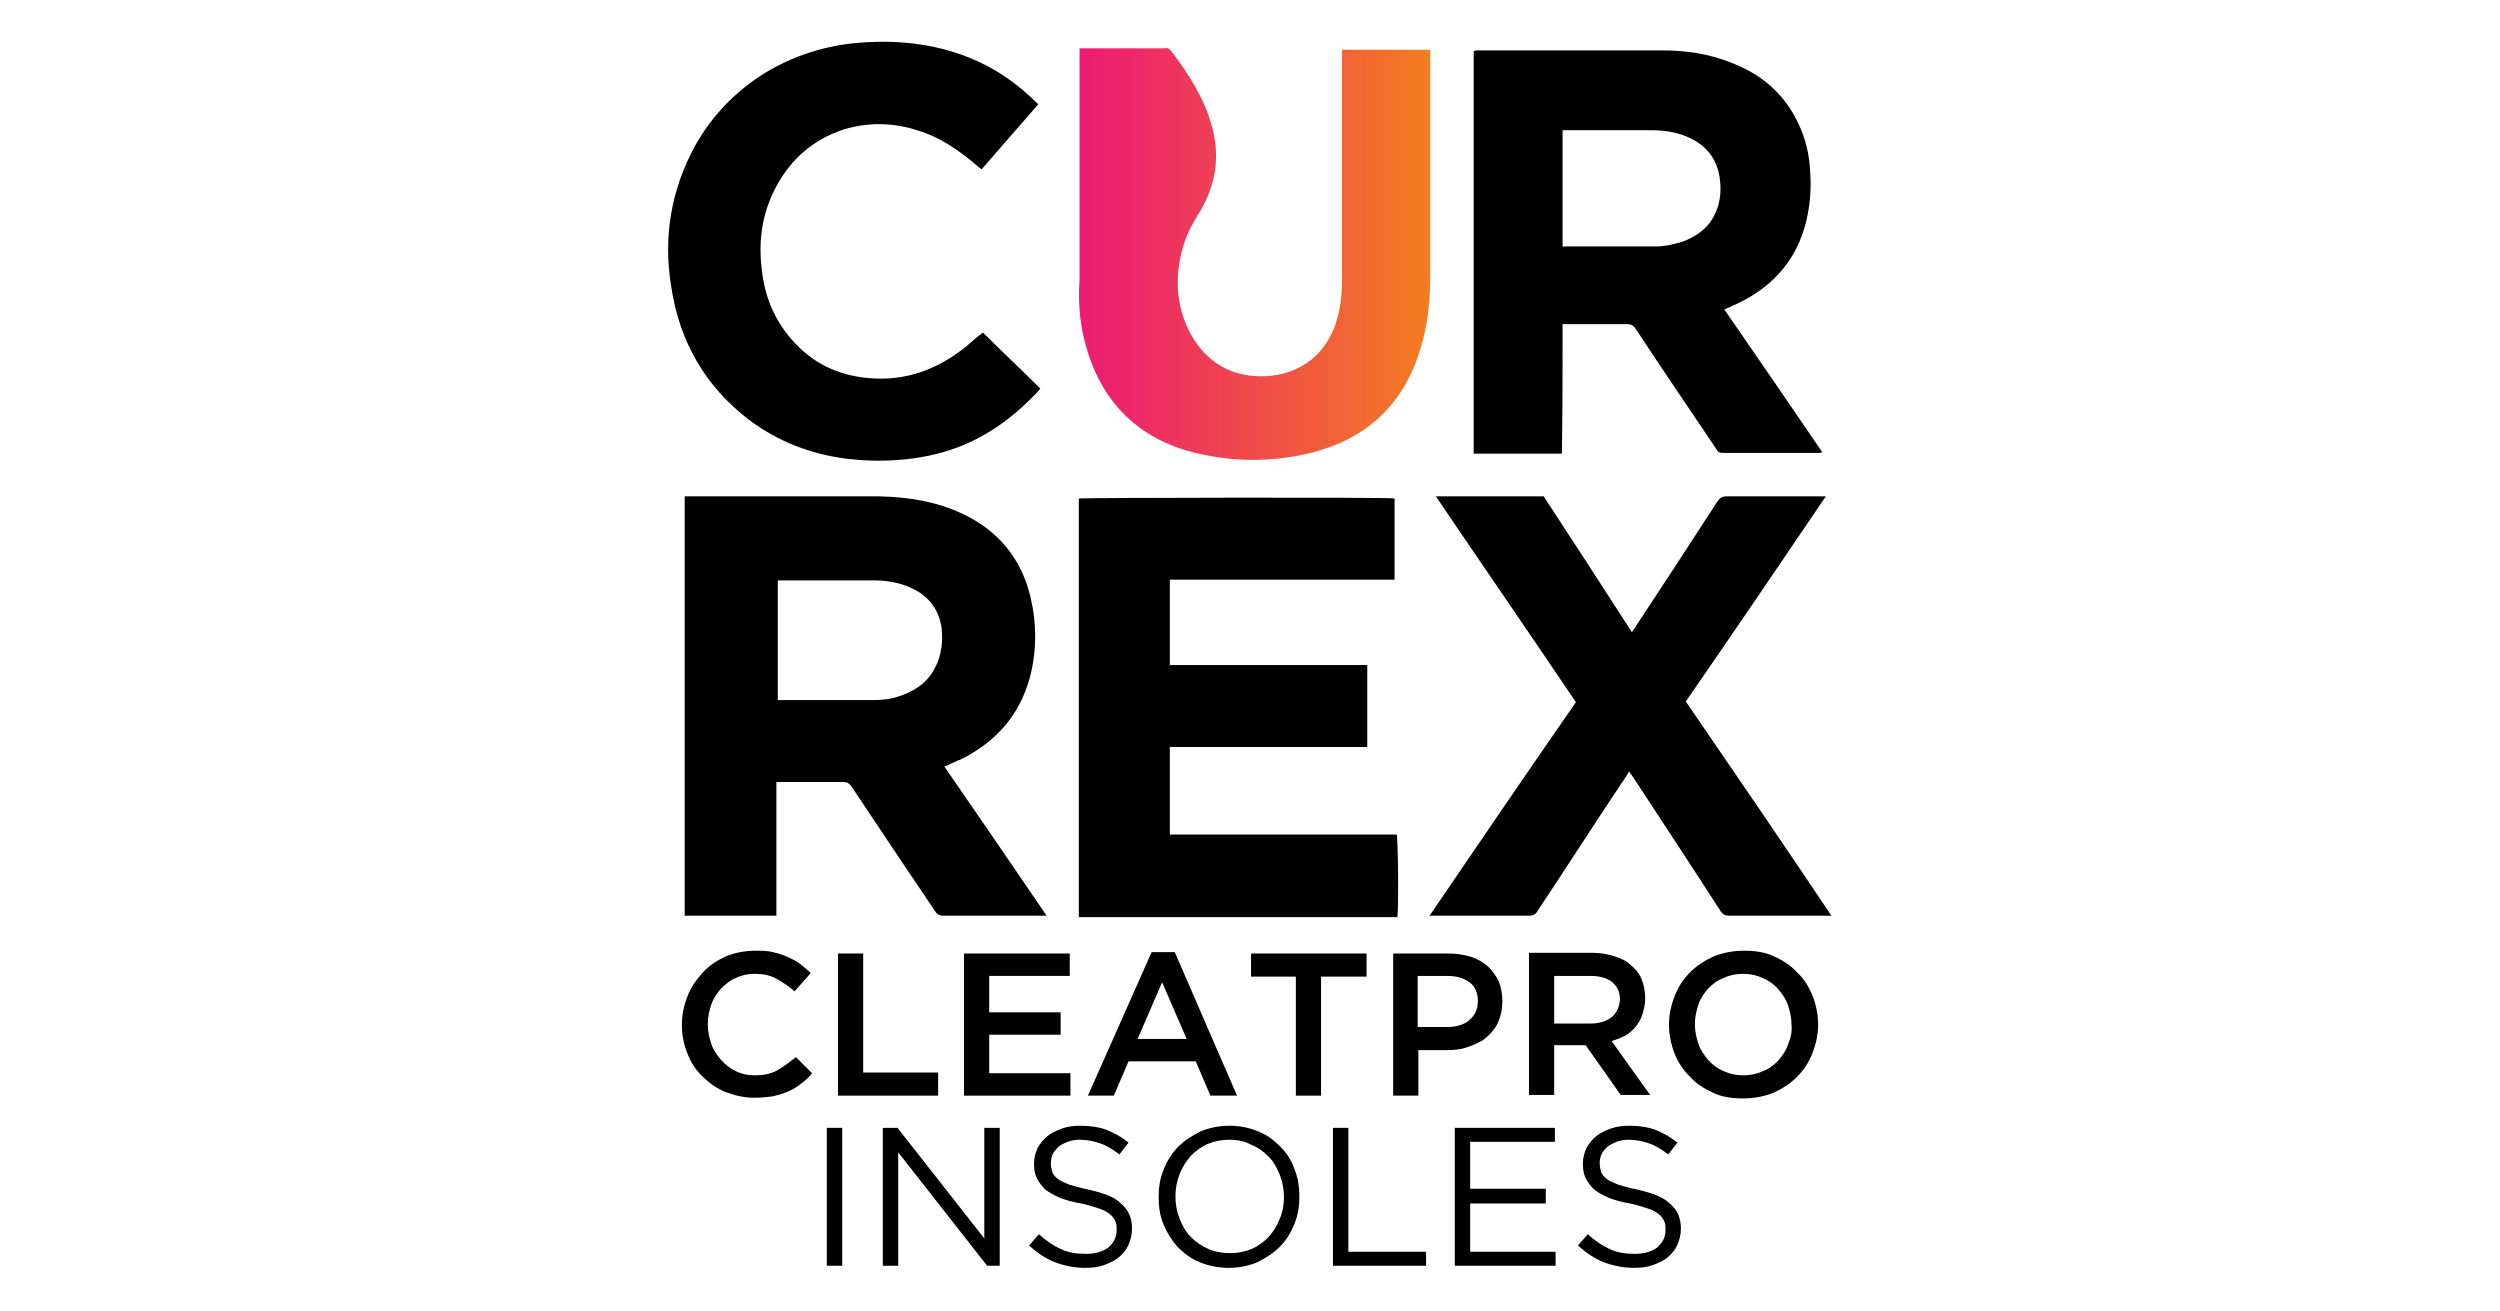
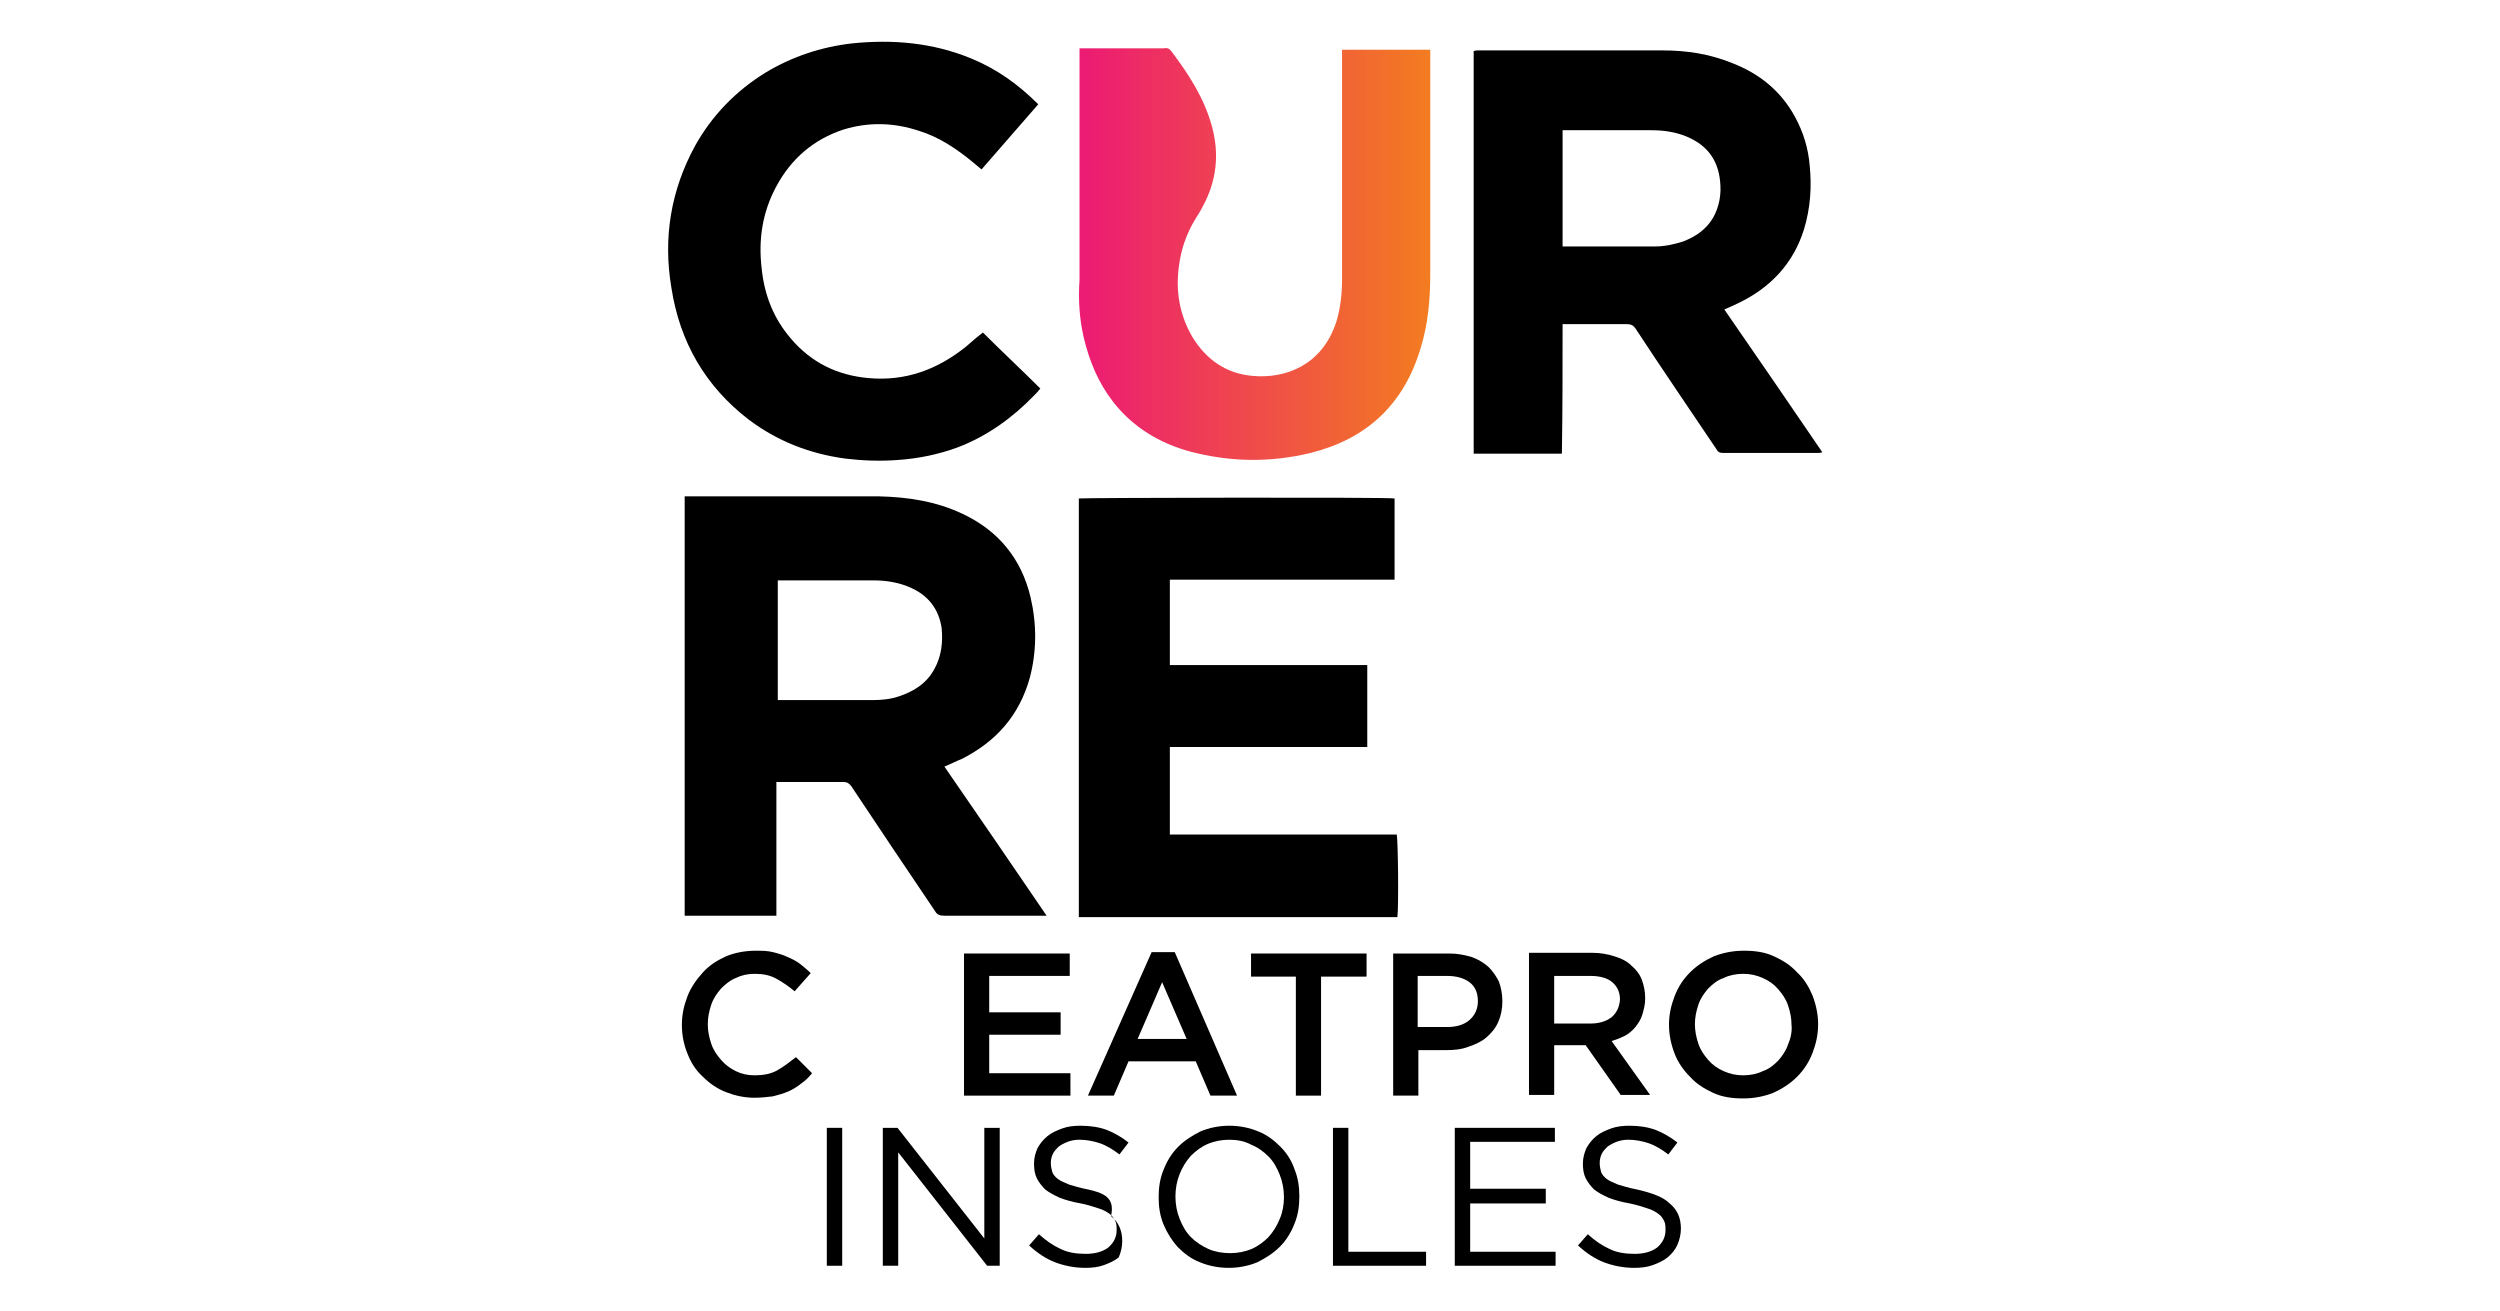
<svg xmlns="http://www.w3.org/2000/svg" version="1.1" id="Layer_1" x="0px" y="0px" viewBox="0 0 357.1 187.3" style="enable-background:new 0 0 357.1 187.3;" xml:space="preserve">
  <style type="text/css">
	.st0{fill:#FFF100;stroke:#231F20;stroke-width:8;stroke-linecap:round;stroke-linejoin:round;}
	.st1{fill:#00ADEE;}
	.st2{fill:none;stroke:#231F20;stroke-width:8;stroke-linecap:round;stroke-linejoin:round;}
	.st3{fill:none;stroke:#231F20;stroke-width:7;stroke-linecap:round;stroke-linejoin:round;}
	.st4{fill:#231F20;}
	.st5{fill:#FFFFFF;}
	.st6{fill-rule:evenodd;clip-rule:evenodd;fill:#F04923;}
	.st7{fill-rule:evenodd;clip-rule:evenodd;fill:#231F20;}
	.st8{fill-rule:evenodd;clip-rule:evenodd;fill:#FFFFFF;}
	.st9{fill-rule:evenodd;clip-rule:evenodd;fill:#808080;}
	.st10{fill-rule:evenodd;clip-rule:evenodd;fill:#828080;}
	.st11{fill-rule:evenodd;clip-rule:evenodd;fill:#818181;}
	.st12{fill-rule:evenodd;clip-rule:evenodd;fill:#828282;}
	.st13{fill-rule:evenodd;clip-rule:evenodd;fill:#848282;}
	.st14{fill-rule:evenodd;clip-rule:evenodd;fill:#838181;}
	.st15{fill-rule:evenodd;clip-rule:evenodd;fill:#828383;}
	.st16{fill-rule:evenodd;clip-rule:evenodd;fill:#838282;}
	.st17{fill-rule:evenodd;clip-rule:evenodd;fill:#858383;}
	.st18{fill-rule:evenodd;clip-rule:evenodd;fill:#868585;}
	.st19{fill-rule:evenodd;clip-rule:evenodd;fill:#848383;}
	.st20{fill-rule:evenodd;clip-rule:evenodd;fill:#848485;}
	.st21{fill-rule:evenodd;clip-rule:evenodd;fill:#858585;}
	.st22{fill-rule:evenodd;clip-rule:evenodd;fill:#848484;}
	.st23{fill-rule:evenodd;clip-rule:evenodd;fill:#878484;}
	.st24{fill-rule:evenodd;clip-rule:evenodd;fill:#868686;}
	.st25{fill-rule:evenodd;clip-rule:evenodd;fill:#878585;}
	.st26{fill-rule:evenodd;clip-rule:evenodd;fill:#878787;}
	.st27{fill-rule:evenodd;clip-rule:evenodd;fill:#888686;}
	.st28{fill-rule:evenodd;clip-rule:evenodd;fill:#888585;}
	.st29{fill-rule:evenodd;clip-rule:evenodd;fill:#888787;}
	.st30{fill-rule:evenodd;clip-rule:evenodd;fill:#898888;}
	.st31{fill-rule:evenodd;clip-rule:evenodd;fill:#898686;}
	.st32{fill-rule:evenodd;clip-rule:evenodd;fill:#888889;}
	.st33{fill-rule:evenodd;clip-rule:evenodd;fill:#898989;}
	.st34{fill-rule:evenodd;clip-rule:evenodd;fill:#888788;}
	.st35{fill-rule:evenodd;clip-rule:evenodd;fill:#89898A;}
	.st36{fill-rule:evenodd;clip-rule:evenodd;fill:#8B8A8A;}
	.st37{fill-rule:evenodd;clip-rule:evenodd;fill:#8B8B8B;}
	.st38{fill-rule:evenodd;clip-rule:evenodd;fill:#8A8989;}
	.st39{fill-rule:evenodd;clip-rule:evenodd;fill:#8C8B8B;}
	.st40{fill-rule:evenodd;clip-rule:evenodd;fill:#8C8A8A;}
	.st41{fill-rule:evenodd;clip-rule:evenodd;fill:#8C8C8C;}
	.st42{fill-rule:evenodd;clip-rule:evenodd;fill:#8A8A8A;}
	.st43{fill-rule:evenodd;clip-rule:evenodd;fill:#8C8C8D;}
	.st44{fill-rule:evenodd;clip-rule:evenodd;fill:#8C8B8C;}
	.st45{fill-rule:evenodd;clip-rule:evenodd;fill:#8A8A8B;}
	.st46{fill-rule:evenodd;clip-rule:evenodd;fill:#8D8B8B;}
	.st47{fill-rule:evenodd;clip-rule:evenodd;fill:#8C8A8B;}
	.st48{fill-rule:evenodd;clip-rule:evenodd;fill:#8D8C8D;}
	.st49{fill-rule:evenodd;clip-rule:evenodd;fill:#8B8B8C;}
	.st50{fill-rule:evenodd;clip-rule:evenodd;fill:#8B8C8E;}
	.st51{fill-rule:evenodd;clip-rule:evenodd;fill:#8C8C8E;}
	.st52{fill-rule:evenodd;clip-rule:evenodd;fill:#8D8C8C;}
	.st53{fill-rule:evenodd;clip-rule:evenodd;fill:#8D8D8E;}
	.st54{fill-rule:evenodd;clip-rule:evenodd;fill:#8C8D8E;}
	.st55{fill-rule:evenodd;clip-rule:evenodd;fill:#8A8B8D;}
	.st56{fill-rule:evenodd;clip-rule:evenodd;fill:#8B8C8D;}
	.st57{fill-rule:evenodd;clip-rule:evenodd;fill:#8A8B8C;}
	.st58{fill-rule:evenodd;clip-rule:evenodd;fill:#8B8B8D;}
	.st59{fill-rule:evenodd;clip-rule:evenodd;fill:#8A8A8C;}
	.st60{fill-rule:evenodd;clip-rule:evenodd;fill:#898A8B;}
	.st61{fill-rule:evenodd;clip-rule:evenodd;fill:#898B8D;}
	.st62{fill-rule:evenodd;clip-rule:evenodd;fill:#88898B;}
	.st63{fill-rule:evenodd;clip-rule:evenodd;fill:#898A8C;}
	.st64{fill-rule:evenodd;clip-rule:evenodd;fill:#87898B;}
	.st65{fill-rule:evenodd;clip-rule:evenodd;fill:#85878A;}
	.st66{fill-rule:evenodd;clip-rule:evenodd;fill:#838587;}
	.st67{fill-rule:evenodd;clip-rule:evenodd;fill:#818385;}
	.st68{fill-rule:evenodd;clip-rule:evenodd;fill:#808184;}
	.st69{fill-rule:evenodd;clip-rule:evenodd;fill:#A6A8AB;}
	.st70{fill-rule:evenodd;clip-rule:evenodd;fill:#A4A5A8;}
	.st71{fill-rule:evenodd;clip-rule:evenodd;fill:#A6A8AA;}
	.st72{fill-rule:evenodd;clip-rule:evenodd;fill:#A4A7AA;}
	.st73{fill-rule:evenodd;clip-rule:evenodd;fill:#A4A5A6;}
	.st74{fill-rule:evenodd;clip-rule:evenodd;fill:#A5A6A8;}
	.st75{fill-rule:evenodd;clip-rule:evenodd;fill:#A4A6A8;}
	.st76{fill-rule:evenodd;clip-rule:evenodd;fill:#A4A4A6;}
	.st77{fill-rule:evenodd;clip-rule:evenodd;fill:#A2A4A6;}
	.st78{fill-rule:evenodd;clip-rule:evenodd;fill:#A3A4A6;}
	.st79{fill-rule:evenodd;clip-rule:evenodd;fill:#A5A5A7;}
	.st80{fill-rule:evenodd;clip-rule:evenodd;fill:#A5A4A5;}
	.st81{fill-rule:evenodd;clip-rule:evenodd;fill:#A3A4A5;}
	.st82{fill-rule:evenodd;clip-rule:evenodd;fill:#A1A3A5;}
	.st83{fill-rule:evenodd;clip-rule:evenodd;fill:#A2A2A3;}
	.st84{fill-rule:evenodd;clip-rule:evenodd;fill:#A4A4A5;}
	.st85{fill-rule:evenodd;clip-rule:evenodd;fill:#A0A1A3;}
	.st86{fill-rule:evenodd;clip-rule:evenodd;fill:#A2A1A2;}
	.st87{fill-rule:evenodd;clip-rule:evenodd;fill:#A0A1A2;}
	.st88{fill-rule:evenodd;clip-rule:evenodd;fill:#A09FA0;}
	.st89{fill-rule:evenodd;clip-rule:evenodd;fill:#9F9FA0;}
	.st90{fill-rule:evenodd;clip-rule:evenodd;fill:#A1A1A3;}
	.st91{fill-rule:evenodd;clip-rule:evenodd;fill:#A1A1A1;}
	.st92{fill-rule:evenodd;clip-rule:evenodd;fill:#9FA0A1;}
	.st93{fill-rule:evenodd;clip-rule:evenodd;fill:#9D9EA0;}
	.st94{fill-rule:evenodd;clip-rule:evenodd;fill:#9E9D9D;}
	.st95{fill-rule:evenodd;clip-rule:evenodd;fill:#A09F9F;}
	.st96{fill-rule:evenodd;clip-rule:evenodd;fill:#9E9E9F;}
	.st97{fill-rule:evenodd;clip-rule:evenodd;fill:#9E9D9E;}
	.st98{fill-rule:evenodd;clip-rule:evenodd;fill:#9E9C9D;}
	.st99{fill-rule:evenodd;clip-rule:evenodd;fill:#9C9C9C;}
	.st100{fill-rule:evenodd;clip-rule:evenodd;fill:#9D9C9D;}
	.st101{fill-rule:evenodd;clip-rule:evenodd;fill:#9B9B9D;}
	.st102{fill-rule:evenodd;clip-rule:evenodd;fill:#9C9D9E;}
	.st103{fill-rule:evenodd;clip-rule:evenodd;fill:#9C9B9C;}
	.st104{fill-rule:evenodd;clip-rule:evenodd;fill:#9B9999;}
	.st105{fill-rule:evenodd;clip-rule:evenodd;fill:#9B9A9B;}
	.st106{fill-rule:evenodd;clip-rule:evenodd;fill:#999999;}
	.st107{fill-rule:evenodd;clip-rule:evenodd;fill:#9B9898;}
	.st108{fill-rule:evenodd;clip-rule:evenodd;fill:#999898;}
	.st109{fill-rule:evenodd;clip-rule:evenodd;fill:#979697;}
	.st110{fill-rule:evenodd;clip-rule:evenodd;fill:#989898;}
	.st111{fill-rule:evenodd;clip-rule:evenodd;fill:#999696;}
	.st112{fill-rule:evenodd;clip-rule:evenodd;fill:#979696;}
	.st113{fill-rule:evenodd;clip-rule:evenodd;fill:#979798;}
	.st114{fill-rule:evenodd;clip-rule:evenodd;fill:#959596;}
	.st115{fill-rule:evenodd;clip-rule:evenodd;fill:#979595;}
	.st116{fill-rule:evenodd;clip-rule:evenodd;fill:#949495;}
	.st117{fill-rule:evenodd;clip-rule:evenodd;fill:#959292;}
	.st118{fill-rule:evenodd;clip-rule:evenodd;fill:#959494;}
	.st119{fill-rule:evenodd;clip-rule:evenodd;fill:#939394;}
	.st120{fill-rule:evenodd;clip-rule:evenodd;fill:#939292;}
	.st121{fill-rule:evenodd;clip-rule:evenodd;fill:#949393;}
	.st122{fill-rule:evenodd;clip-rule:evenodd;fill:#939191;}
	.st123{fill-rule:evenodd;clip-rule:evenodd;fill:#909091;}
	.st124{fill-rule:evenodd;clip-rule:evenodd;fill:#929292;}
	.st125{fill-rule:evenodd;clip-rule:evenodd;fill:#929191;}
	.st126{fill-rule:evenodd;clip-rule:evenodd;fill:#908E8E;}
	.st127{fill-rule:evenodd;clip-rule:evenodd;fill:#918F8F;}
	.st128{fill-rule:evenodd;clip-rule:evenodd;fill:#908F8F;}
	.st129{fill-rule:evenodd;clip-rule:evenodd;fill:#8E8D8E;}
	.st130{fill-rule:evenodd;clip-rule:evenodd;fill:#8F8F8F;}
	.st131{fill-rule:evenodd;clip-rule:evenodd;fill:#8F8D8D;}
	.st132{fill-rule:evenodd;clip-rule:evenodd;fill:#8E8D8D;}
	.st133{fill-rule:evenodd;clip-rule:evenodd;fill:#8E8B8A;}
	.st134{fill-rule:evenodd;clip-rule:evenodd;fill:#8B8989;}
	.st135{fill-rule:evenodd;clip-rule:evenodd;fill:#8B8988;}
	.st136{fill-rule:evenodd;clip-rule:evenodd;fill:#8A8887;}
	.st137{fill-rule:evenodd;clip-rule:evenodd;fill:#868787;}
	.st138{fill-rule:evenodd;clip-rule:evenodd;fill:#868584;}
	.st139{fill-rule:evenodd;clip-rule:evenodd;fill:#868484;}
	.st140{fill-rule:evenodd;clip-rule:evenodd;fill:#838484;}
	.st141{fill-rule:evenodd;clip-rule:evenodd;fill:#838383;}
	.st142{fill-rule:evenodd;clip-rule:evenodd;fill:#858382;}
	.st143{fill-rule:evenodd;clip-rule:evenodd;fill:#838080;}
	.st144{fill-rule:evenodd;clip-rule:evenodd;fill:#828181;}
	.st145{fill-rule:evenodd;clip-rule:evenodd;fill:#808181;}
	.st146{fill-rule:evenodd;clip-rule:evenodd;fill:#898786;}
	.st147{fill-rule:evenodd;clip-rule:evenodd;fill:#898787;}
	.st148{fill-rule:evenodd;clip-rule:evenodd;fill:#8A898A;}
	.st149{fill-rule:evenodd;clip-rule:evenodd;fill:#898889;}
	.st150{fill-rule:evenodd;clip-rule:evenodd;fill:#8F8E8E;}
	.st151{fill-rule:evenodd;clip-rule:evenodd;fill:#8F8E8F;}
	.st152{fill-rule:evenodd;clip-rule:evenodd;fill:#8D8D8D;}
	.st153{fill-rule:evenodd;clip-rule:evenodd;fill:#908F90;}
	.st154{fill-rule:evenodd;clip-rule:evenodd;fill:#8F8F90;}
	.st155{fill-rule:evenodd;clip-rule:evenodd;fill:#919090;}
	.st156{fill-rule:evenodd;clip-rule:evenodd;fill:#919091;}
	.st157{fill-rule:evenodd;clip-rule:evenodd;fill:#919191;}
	.st158{fill-rule:evenodd;clip-rule:evenodd;fill:#919192;}
	.st159{fill-rule:evenodd;clip-rule:evenodd;fill:#918F90;}
	.st160{fill-rule:evenodd;clip-rule:evenodd;fill:#929192;}
	.st161{fill-rule:evenodd;clip-rule:evenodd;fill:#909192;}
	.st162{fill-rule:evenodd;clip-rule:evenodd;fill:#929293;}
	.st163{fill-rule:evenodd;clip-rule:evenodd;fill:#929091;}
	.st164{fill-rule:evenodd;clip-rule:evenodd;fill:#919293;}
	.st165{fill-rule:evenodd;clip-rule:evenodd;fill:#939293;}
	.st166{fill-rule:evenodd;clip-rule:evenodd;fill:#919294;}
	.st167{fill-rule:evenodd;clip-rule:evenodd;fill:#929394;}
	.st168{fill-rule:evenodd;clip-rule:evenodd;fill:#919193;}
	.st169{fill-rule:evenodd;clip-rule:evenodd;fill:#909294;}
	.st170{fill-rule:evenodd;clip-rule:evenodd;fill:#929395;}
	.st171{fill-rule:evenodd;clip-rule:evenodd;fill:#939395;}
	.st172{fill-rule:evenodd;clip-rule:evenodd;fill:#919295;}
	.st173{fill-rule:evenodd;clip-rule:evenodd;fill:#919395;}
	.st174{fill-rule:evenodd;clip-rule:evenodd;fill:#909193;}
	.st175{fill-rule:evenodd;clip-rule:evenodd;fill:#909396;}
	.st176{fill-rule:evenodd;clip-rule:evenodd;fill:#929496;}
	.st177{fill-rule:evenodd;clip-rule:evenodd;fill:#929497;}
	.st178{fill-rule:evenodd;clip-rule:evenodd;fill:#909295;}
	.st179{fill-rule:evenodd;clip-rule:evenodd;fill:#8E9093;}
	.st180{fill-rule:evenodd;clip-rule:evenodd;fill:#8D8F91;}
	.st181{fill-rule:evenodd;clip-rule:evenodd;fill:#8A8C8F;}
	.st182{fill-rule:evenodd;clip-rule:evenodd;fill:#858686;}
	.st183{fill-rule:evenodd;clip-rule:evenodd;fill:#848281;}
	.st184{fill-rule:evenodd;clip-rule:evenodd;fill:#878686;}
	.st185{fill-rule:evenodd;clip-rule:evenodd;fill:#8E8C8C;}
	.st186{fill:#B52A2B;}
	.st187{fill:#1E2E5B;}
	.st188{fill:url(#SVGID_1_);}
	.st189{fill:#696A6D;}
	.st190{fill:url(#SVGID_00000183232555649389537570000007397901802454702236_);}
	.st191{fill:url(#SVGID_00000086685499874420441990000016749546462725755058_);}
	.st192{fill:url(#SVGID_00000114765061087836332960000009577632603203364275_);}
	.st193{fill:#005CAB;}
	.st194{fill:url(#SVGID_00000079444359372519218580000013955335826281156736_);}
	.st195{fill:url(#SVGID_00000024692255714601661390000011750320688785146045_);}
	.st196{fill:#C01D1E;}
</style>
  <g>
    <path d="M111,152.9c-0.9,0.5-2,0.7-3.2,0.7c-1,0-1.9-0.2-2.7-0.6c-0.8-0.4-1.5-0.9-2.1-1.6c-0.6-0.7-1.1-1.4-1.4-2.3   c-0.3-0.9-0.5-1.8-0.5-2.8c0-1,0.2-1.9,0.5-2.8c0.3-0.9,0.8-1.6,1.4-2.3c0.6-0.6,1.3-1.2,2.1-1.5c0.8-0.4,1.7-0.6,2.7-0.6   c1.2,0,2.2,0.2,3.1,0.7c0.9,0.5,1.8,1.1,2.6,1.8l2.3-2.6c-0.5-0.5-1-0.9-1.5-1.3c-0.5-0.4-1.1-0.7-1.8-1c-0.6-0.3-1.3-0.5-2.1-0.7   c-0.8-0.2-1.6-0.2-2.5-0.2c-1.5,0-3,0.3-4.2,0.8c-1.3,0.6-2.4,1.3-3.3,2.3c-0.9,1-1.7,2.1-2.2,3.4c-0.5,1.3-0.8,2.6-0.8,4.1   c0,1.5,0.3,2.9,0.8,4.1c0.5,1.3,1.2,2.4,2.2,3.3c0.9,0.9,2,1.7,3.3,2.2c1.3,0.5,2.6,0.8,4.1,0.8c0.9,0,1.8-0.1,2.6-0.2   c0.8-0.2,1.5-0.4,2.2-0.7c0.7-0.3,1.3-0.7,1.8-1.1c0.6-0.4,1.1-0.9,1.6-1.5l-2.3-2.3C112.8,151.7,111.9,152.4,111,152.9z" />
-     <polygon points="119.7,136.2 119.7,156.5 134,156.5 134,153.2 123.3,153.2 123.3,136.2  " />
    <polygon points="152.8,139.4 152.8,136.2 137.7,136.2 137.7,156.5 152.9,156.5 152.9,153.3 141.3,153.3 141.3,147.8 151.5,147.8    151.5,144.6 141.3,144.6 141.3,139.4  " />
    <path d="M155.4,156.5h3.7l2.1-4.9h9.6l2.1,4.9h3.8l-8.9-20.5h-3.3L155.4,156.5z M169.5,148.4h-7l3.5-8.1L169.5,148.4z" />
    <polygon points="195.2,136.2 178.7,136.2 178.7,139.5 185.1,139.5 185.1,156.5 188.7,156.5 188.7,139.5 195.2,139.5  " />
    <path d="M212.3,148.2c0.7-0.6,1.3-1.3,1.7-2.2c0.4-0.9,0.6-1.9,0.6-3c0-1-0.2-2-0.5-2.8c-0.4-0.8-0.9-1.5-1.5-2.1   c-0.7-0.6-1.5-1.1-2.4-1.4c-1-0.3-2-0.5-3.2-0.5h-8v20.3h3.6V150h4c1.1,0,2.2-0.1,3.2-0.5C210.7,149.2,211.6,148.8,212.3,148.2z    M202.5,146.7v-7.3h4.2c1.3,0,2.4,0.3,3.2,0.9c0.8,0.6,1.2,1.5,1.2,2.7c0,1.1-0.4,2-1.2,2.7c-0.8,0.7-1.9,1-3.2,1H202.5z" />
    <path d="M233.6,146.7c0.4-0.5,0.8-1.1,1-1.8c0.2-0.7,0.4-1.4,0.4-2.3c0-1-0.2-1.9-0.5-2.7c-0.3-0.8-0.9-1.5-1.5-2   c-0.6-0.6-1.4-1-2.4-1.3c-0.9-0.3-2-0.5-3.1-0.5h-9.1v20.3h3.6v-7.1h4.5l5,7.1h4.2l-5.5-7.7c0.7-0.2,1.4-0.5,2-0.8   C232.7,147.6,233.2,147.2,233.6,146.7z M230.2,145.3c-0.8,0.6-1.8,0.9-3,0.9h-5.2v-6.8h5.2c1.3,0,2.4,0.3,3.1,0.9   c0.7,0.6,1.1,1.4,1.1,2.5C231.3,143.9,230.9,144.7,230.2,145.3z" />
    <path d="M256.7,138.9c-0.9-1-2-1.7-3.3-2.3c-1.3-0.6-2.7-0.8-4.3-0.8c-1.6,0-3,0.3-4.3,0.8c-1.3,0.6-2.4,1.3-3.4,2.3   c-1,1-1.7,2.1-2.2,3.4c-0.5,1.3-0.8,2.6-0.8,4.1c0,1.4,0.3,2.8,0.8,4.1c0.5,1.3,1.3,2.4,2.2,3.3c0.9,1,2,1.7,3.3,2.3   c1.3,0.6,2.7,0.8,4.3,0.8c1.6,0,3-0.3,4.3-0.8c1.3-0.6,2.4-1.3,3.4-2.3c1-1,1.7-2.1,2.2-3.4c0.5-1.3,0.8-2.6,0.8-4.1   c0-1.4-0.3-2.8-0.8-4.1C258.4,141,257.7,139.8,256.7,138.9z M255.4,149.2c-0.3,0.9-0.8,1.6-1.4,2.3c-0.6,0.6-1.3,1.2-2.2,1.5   c-0.8,0.4-1.8,0.6-2.8,0.6c-1,0-1.9-0.2-2.8-0.6c-0.9-0.4-1.6-0.9-2.2-1.6c-0.6-0.7-1.1-1.4-1.4-2.3c-0.3-0.9-0.5-1.8-0.5-2.8   c0-1,0.2-1.9,0.5-2.8c0.3-0.9,0.8-1.6,1.4-2.3c0.6-0.6,1.3-1.2,2.2-1.5c0.8-0.4,1.8-0.6,2.8-0.6c1,0,1.9,0.2,2.8,0.6   c0.9,0.4,1.6,0.9,2.2,1.6c0.6,0.7,1.1,1.4,1.4,2.3c0.3,0.9,0.5,1.8,0.5,2.8C256,147.3,255.8,148.3,255.4,149.2z" />
    <rect x="118.1" y="161.1" width="2.2" height="19.7" />
    <polygon points="140.6,176.9 128.2,161.1 126.1,161.1 126.1,180.8 128.3,180.8 128.3,164.6 141,180.8 142.8,180.8 142.8,161.1    140.6,161.1  " />
-     <path d="M155.4,169.9c-1.1-0.2-2-0.5-2.7-0.7c-0.7-0.3-1.2-0.5-1.6-0.8c-0.4-0.3-0.7-0.7-0.8-1c-0.1-0.4-0.2-0.8-0.2-1.3   c0-0.4,0.1-0.9,0.3-1.3c0.2-0.4,0.5-0.7,0.8-1c0.4-0.3,0.8-0.5,1.3-0.7c0.5-0.2,1.1-0.3,1.7-0.3c1,0,2,0.2,2.9,0.5   c0.9,0.3,1.9,0.9,2.8,1.6l1.3-1.7c-1-0.8-2.1-1.4-3.1-1.8c-1.1-0.4-2.3-0.6-3.8-0.6c-0.9,0-1.8,0.1-2.6,0.4   c-0.8,0.3-1.5,0.6-2.1,1.1c-0.6,0.5-1,1-1.4,1.7c-0.3,0.7-0.5,1.4-0.5,2.2c0,0.8,0.1,1.5,0.4,2.1c0.3,0.6,0.7,1.1,1.2,1.6   c0.5,0.4,1.2,0.8,2.1,1.2c0.8,0.3,1.8,0.6,3,0.8c1,0.2,1.9,0.5,2.5,0.7c0.7,0.2,1.2,0.5,1.6,0.8c0.4,0.3,0.6,0.6,0.8,1   c0.2,0.4,0.2,0.8,0.2,1.3c0,1-0.4,1.8-1.2,2.5c-0.8,0.6-1.9,0.9-3.2,0.9c-1.4,0-2.6-0.2-3.6-0.7c-1.1-0.5-2.1-1.2-3.1-2.1l-1.4,1.6   c1.2,1.1,2.4,1.9,3.7,2.4c1.3,0.5,2.8,0.8,4.3,0.8c1,0,1.9-0.1,2.7-0.4c0.8-0.3,1.5-0.6,2.1-1.1c0.6-0.5,1.1-1.1,1.4-1.8   c0.3-0.7,0.5-1.5,0.5-2.3c0-1.5-0.5-2.7-1.6-3.6C159.3,171,157.6,170.4,155.4,169.9z" />
+     <path d="M155.4,169.9c-1.1-0.2-2-0.5-2.7-0.7c-0.7-0.3-1.2-0.5-1.6-0.8c-0.4-0.3-0.7-0.7-0.8-1c-0.1-0.4-0.2-0.8-0.2-1.3   c0-0.4,0.1-0.9,0.3-1.3c0.2-0.4,0.5-0.7,0.8-1c0.4-0.3,0.8-0.5,1.3-0.7c0.5-0.2,1.1-0.3,1.7-0.3c1,0,2,0.2,2.9,0.5   c0.9,0.3,1.9,0.9,2.8,1.6l1.3-1.7c-1-0.8-2.1-1.4-3.1-1.8c-1.1-0.4-2.3-0.6-3.8-0.6c-0.9,0-1.8,0.1-2.6,0.4   c-0.8,0.3-1.5,0.6-2.1,1.1c-0.6,0.5-1,1-1.4,1.7c-0.3,0.7-0.5,1.4-0.5,2.2c0,0.8,0.1,1.5,0.4,2.1c0.3,0.6,0.7,1.1,1.2,1.6   c0.5,0.4,1.2,0.8,2.1,1.2c0.8,0.3,1.8,0.6,3,0.8c1,0.2,1.9,0.5,2.5,0.7c0.7,0.2,1.2,0.5,1.6,0.8c0.4,0.3,0.6,0.6,0.8,1   c0.2,0.4,0.2,0.8,0.2,1.3c0,1-0.4,1.8-1.2,2.5c-0.8,0.6-1.9,0.9-3.2,0.9c-1.4,0-2.6-0.2-3.6-0.7c-1.1-0.5-2.1-1.2-3.1-2.1l-1.4,1.6   c1.2,1.1,2.4,1.9,3.7,2.4c1.3,0.5,2.8,0.8,4.3,0.8c1,0,1.9-0.1,2.7-0.4c0.8-0.3,1.5-0.6,2.1-1.1c0.3-0.7,0.5-1.5,0.5-2.3c0-1.5-0.5-2.7-1.6-3.6C159.3,171,157.6,170.4,155.4,169.9z" />
    <path d="M182.9,163.8c-0.9-0.9-1.9-1.7-3.2-2.2c-1.2-0.5-2.6-0.8-4.1-0.8c-1.5,0-2.9,0.3-4.1,0.8c-1.2,0.6-2.3,1.3-3.2,2.2   c-0.9,0.9-1.6,2-2.1,3.3c-0.5,1.2-0.7,2.5-0.7,3.9c0,1.4,0.2,2.7,0.7,3.9c0.5,1.2,1.2,2.3,2,3.2c0.9,0.9,1.9,1.7,3.2,2.2   c1.2,0.5,2.6,0.8,4.1,0.8c1.5,0,2.9-0.3,4.1-0.8c1.2-0.6,2.3-1.3,3.2-2.2c0.9-0.9,1.6-2,2.1-3.3c0.5-1.2,0.7-2.5,0.7-3.9   c0-1.4-0.2-2.7-0.7-3.9C184.5,165.8,183.8,164.7,182.9,163.8z M182.8,174.1c-0.4,1-0.9,1.8-1.6,2.6c-0.7,0.7-1.5,1.3-2.4,1.7   c-1,0.4-2,0.6-3.1,0.6c-1.1,0-2.2-0.2-3.1-0.6c-0.9-0.4-1.8-1-2.5-1.7c-0.7-0.7-1.2-1.6-1.6-2.6c-0.4-1-0.6-2.1-0.6-3.2   c0-1.1,0.2-2.2,0.6-3.2c0.4-1,0.9-1.8,1.6-2.6c0.7-0.7,1.5-1.3,2.4-1.7c1-0.4,2-0.6,3.1-0.6c1.1,0,2.2,0.2,3.1,0.7   c1,0.4,1.8,1,2.5,1.7c0.7,0.7,1.2,1.6,1.6,2.6c0.4,1,0.6,2.1,0.6,3.2C183.4,172.1,183.2,173.2,182.8,174.1z" />
    <polygon points="192.6,161.1 190.4,161.1 190.4,180.8 203.7,180.8 203.7,178.8 192.6,178.8  " />
    <polygon points="210,171.9 220.8,171.9 220.8,169.8 210,169.8 210,163.1 222.1,163.1 222.1,161.1 207.8,161.1 207.8,180.8    222.2,180.8 222.2,178.8 210,178.8  " />
    <path d="M233.8,169.9c-1.1-0.2-2-0.5-2.7-0.7c-0.7-0.3-1.2-0.5-1.6-0.8c-0.4-0.3-0.7-0.7-0.8-1c-0.1-0.4-0.2-0.8-0.2-1.3   c0-0.4,0.1-0.9,0.3-1.3c0.2-0.4,0.5-0.7,0.8-1c0.4-0.3,0.8-0.5,1.3-0.7c0.5-0.2,1.1-0.3,1.7-0.3c1,0,2,0.2,2.9,0.5   c0.9,0.3,1.9,0.9,2.8,1.6l1.3-1.7c-1-0.8-2.1-1.4-3.1-1.8c-1.1-0.4-2.3-0.6-3.8-0.6c-0.9,0-1.8,0.1-2.6,0.4   c-0.8,0.3-1.5,0.6-2.1,1.1c-0.6,0.5-1,1-1.4,1.7c-0.3,0.7-0.5,1.4-0.5,2.2c0,0.8,0.1,1.5,0.4,2.1c0.3,0.6,0.7,1.1,1.2,1.6   c0.5,0.4,1.2,0.8,2.1,1.2c0.8,0.3,1.8,0.6,3,0.8c1,0.2,1.9,0.5,2.5,0.7c0.7,0.2,1.2,0.5,1.6,0.8c0.4,0.3,0.6,0.6,0.8,1   c0.2,0.4,0.2,0.8,0.2,1.3c0,1-0.4,1.8-1.2,2.5c-0.8,0.6-1.9,0.9-3.2,0.9c-1.4,0-2.6-0.2-3.6-0.7c-1.1-0.5-2.1-1.2-3.1-2.1l-1.4,1.6   c1.2,1.1,2.4,1.9,3.7,2.4c1.3,0.5,2.8,0.8,4.3,0.8c1,0,1.9-0.1,2.7-0.4c0.8-0.3,1.5-0.6,2.1-1.1c0.6-0.5,1.1-1.1,1.4-1.8   c0.3-0.7,0.5-1.5,0.5-2.3c0-1.5-0.5-2.7-1.6-3.6C237.6,171,236,170.4,233.8,169.9z" />
    <path d="M137.4,108.4c4.9-2.5,8.2-6.2,9.7-11.6c1-3.8,1-7.7,0.1-11.5c-1.3-5.5-4.6-9.5-9.7-11.9c-3.8-1.8-7.8-2.4-11.9-2.5   c-9,0-18,0-27,0c-0.3,0-0.5,0-0.8,0c0,20,0,39.9,0,59.9c4.4,0,8.7,0,13.1,0c0-6.4,0-12.7,0-19.1c0.3,0,0.6,0,0.8,0   c2.9,0,5.9,0,8.8,0c0.5,0,0.8,0.2,1.1,0.6c4,6,8,12,12,17.9c0.3,0.5,0.7,0.6,1.3,0.6c4.6,0,9.1,0,13.7,0c0.2,0,0.5,0,0.9,0   c-4.9-7.2-9.7-14.2-14.6-21.3C135.9,109.1,136.6,108.7,137.4,108.4z M133.5,95.5c-1.1,2.1-3,3.3-5.2,4c-1.2,0.4-2.5,0.5-3.7,0.5   c-4.3,0-8.6,0-12.9,0c-0.2,0-0.4,0-0.6,0c0-5.7,0-11.4,0-17.1c0.2,0,0.5,0,0.7,0c4.3,0,8.6,0,12.9,0c1.9,0,3.8,0.3,5.5,1.1   c2.4,1.1,3.9,3,4.3,5.7C134.7,91.6,134.5,93.7,133.5,95.5z" />
    <path d="M223.2,46.3c0.4,0,0.6,0,0.8,0c2.8,0,5.6,0,8.4,0c0.6,0,0.9,0.2,1.2,0.6c3.8,5.8,7.7,11.5,11.6,17.3   c0.2,0.4,0.5,0.5,0.9,0.5c4.5,0,9,0,13.6,0c0.2,0,0.3,0,0.6-0.1c-4.7-6.9-9.3-13.6-14-20.4c0.7-0.3,1.4-0.6,2-0.9   c4.6-2.2,7.9-5.7,9.4-10.6c0.9-3,1.1-6,0.8-9c-0.2-2.5-0.9-4.8-2.1-7c-2-3.7-5.1-6.2-9-7.7c-3.2-1.3-6.5-1.8-9.9-1.8   c-8.8,0-17.6,0-26.3,0c-0.2,0-0.4,0-0.7,0.1c0,19.2,0,38.3,0,57.5c4.2,0,8.3,0,12.6,0C223.2,58.6,223.2,52.5,223.2,46.3z    M223.2,18.6c0.3,0,0.6,0,0.8,0c3.9,0,7.9,0,11.8,0c1.7,0,3.4,0.2,5.1,0.9c2.9,1.2,4.5,3.3,4.8,6.4c0.2,1.8-0.1,3.6-1,5.2   c-1,1.7-2.5,2.7-4.3,3.4c-1.3,0.4-2.6,0.7-3.9,0.7c-4.2,0-8.5,0-12.7,0c-0.2,0-0.4,0-0.6,0C223.2,29.6,223.2,24.1,223.2,18.6z" />
    <path d="M199.5,119.2C199.5,119.2,199.5,119.2,199.5,119.2c-0.1,0-0.2,0-0.2,0c-10.5,0-21,0-31.5,0c-0.1,0-0.2,0-0.2,0   c-0.1,0-0.1,0-0.2,0c0,0-0.1,0-0.1,0c0,0-0.1,0-0.1,0s0,0-0.1,0c0,0,0,0,0,0c0-4.2,0-8.3,0-12.5c9.4,0,18.8,0,28.2,0   c0-3.9,0-7.8,0-11.7c-9.4,0-18.8,0-28.2,0c0-4.1,0-8.1,0-12.2c10.7,0,21.4,0,32.1,0c0-3.9,0-7.8,0-11.6c-0.9-0.2-44.6-0.1-45.1,0   c0,19.9,0,39.8,0,59.8c15.2,0,30.4,0,45.5,0C199.8,129.7,199.7,119.7,199.5,119.2z" />
    <linearGradient id="SVGID_1_" gradientUnits="userSpaceOnUse" x1="153.996" y1="36.434" x2="204.274" y2="36.434">
      <stop offset="7.035912e-04" style="stop-color:#EC1A74" />
      <stop offset="1" style="stop-color:#F37C20" />
    </linearGradient>
    <path class="st188" d="M154.8,48.2c0.8,3.4,2.1,6.5,4.2,9.2c2.8,3.6,6.6,5.9,11,7.1c5.7,1.5,11.4,1.6,17.2,0.2   c8-2,13.3-6.9,15.7-14.9c1.1-3.5,1.4-7.1,1.4-10.7c0-10.4,0-20.8,0-31.2c0-0.3,0-0.5,0-0.8c-4.2,0-8.4,0-12.6,0c0,0.4,0,0.7,0,1   c0,10.6,0,21.2,0,31.7c0,2.1-0.2,4.1-0.8,6.1c-2,6.3-7.3,8.2-11.9,7.8c-3.8-0.3-6.7-2.3-8.7-5.6c-1.8-3.1-2.4-6.5-1.9-10.1   c0.3-2.4,1.1-4.7,2.4-6.8c0.3-0.5,0.7-1.1,1-1.7c2-3.7,2.4-7.5,1.3-11.5c-1.1-4-3.3-7.4-5.8-10.7c-0.3-0.4-0.6-0.5-1.1-0.4   c-3.7,0-7.4,0-11.2,0c-0.3,0-0.5,0-0.8,0c0,0.4,0,0.7,0,0.9c0,10.7,0,21.5,0,32.2C154,42.9,154.2,45.6,154.8,48.2z" />
-     <path d="M240.8,100.2c6.7-9.7,13.3-19.4,20-29.3c-0.4,0-0.6,0-0.9,0c-4.4,0-8.9,0-13.3,0c-0.6,0-0.9,0.2-1.2,0.6   c-3.9,6-7.8,12-11.7,17.9c-0.2,0.3-0.3,0.5-0.6,0.9c-4.2-6.5-8.4-13-12.6-19.4c-5.1,0-10.2,0-15.4,0c6.7,9.9,13.4,19.6,20,29.4   c-7,10.1-13.9,20.2-20.9,30.5c0.4,0,0.7,0,1,0c4.4,0,8.7,0,13.1,0c0.7,0,1.1-0.2,1.4-0.8c4-6,7.9-12.1,11.9-18.1   c0.4-0.5,0.7-1.1,1.1-1.7c0.3,0.4,0.5,0.7,0.7,1c4.1,6.3,8.3,12.6,12.4,19c0.3,0.4,0.6,0.6,1.1,0.6c4.6,0,9.2,0,13.9,0   c0.2,0,0.4,0,0.8,0C254.7,120.5,247.8,110.4,240.8,100.2z" />
    <path d="M106.9,59.9c4.1,3.1,8.7,4.9,13.8,5.6c2.5,0.3,5,0.4,7.6,0.2c2.9-0.2,5.8-0.8,8.5-1.8c4.2-1.6,7.8-4.2,10.9-7.4   c0.3-0.3,0.6-0.6,0.9-1c-2.7-2.7-5.5-5.3-8.2-8c-0.8,0.6-1.6,1.3-2.4,2c-4.1,3.3-8.7,5-14,4.5c-4.4-0.4-8.1-2.2-11-5.6   c-2.5-2.9-3.8-6.2-4.2-10c-0.5-4.2,0.1-8.1,2.1-11.8c2.1-3.9,5.3-6.7,9.6-8.1c3.6-1.1,7.2-1,10.8,0.2c2.9,0.9,5.4,2.6,7.7,4.5   c0.4,0.3,0.8,0.7,1.2,1c2.7-3.1,5.4-6.2,8.1-9.3c-2.9-2.9-6-5.1-9.7-6.6c-5.4-2.2-11.1-2.7-16.9-2.1c-4.4,0.5-8.6,1.9-12.4,4.2   c-4.2,2.6-7.6,6.1-10,10.4c-3.5,6.4-4.6,13.2-3.4,20.3C97.1,48.9,100.8,55.2,106.9,59.9z" />
  </g>
</svg>